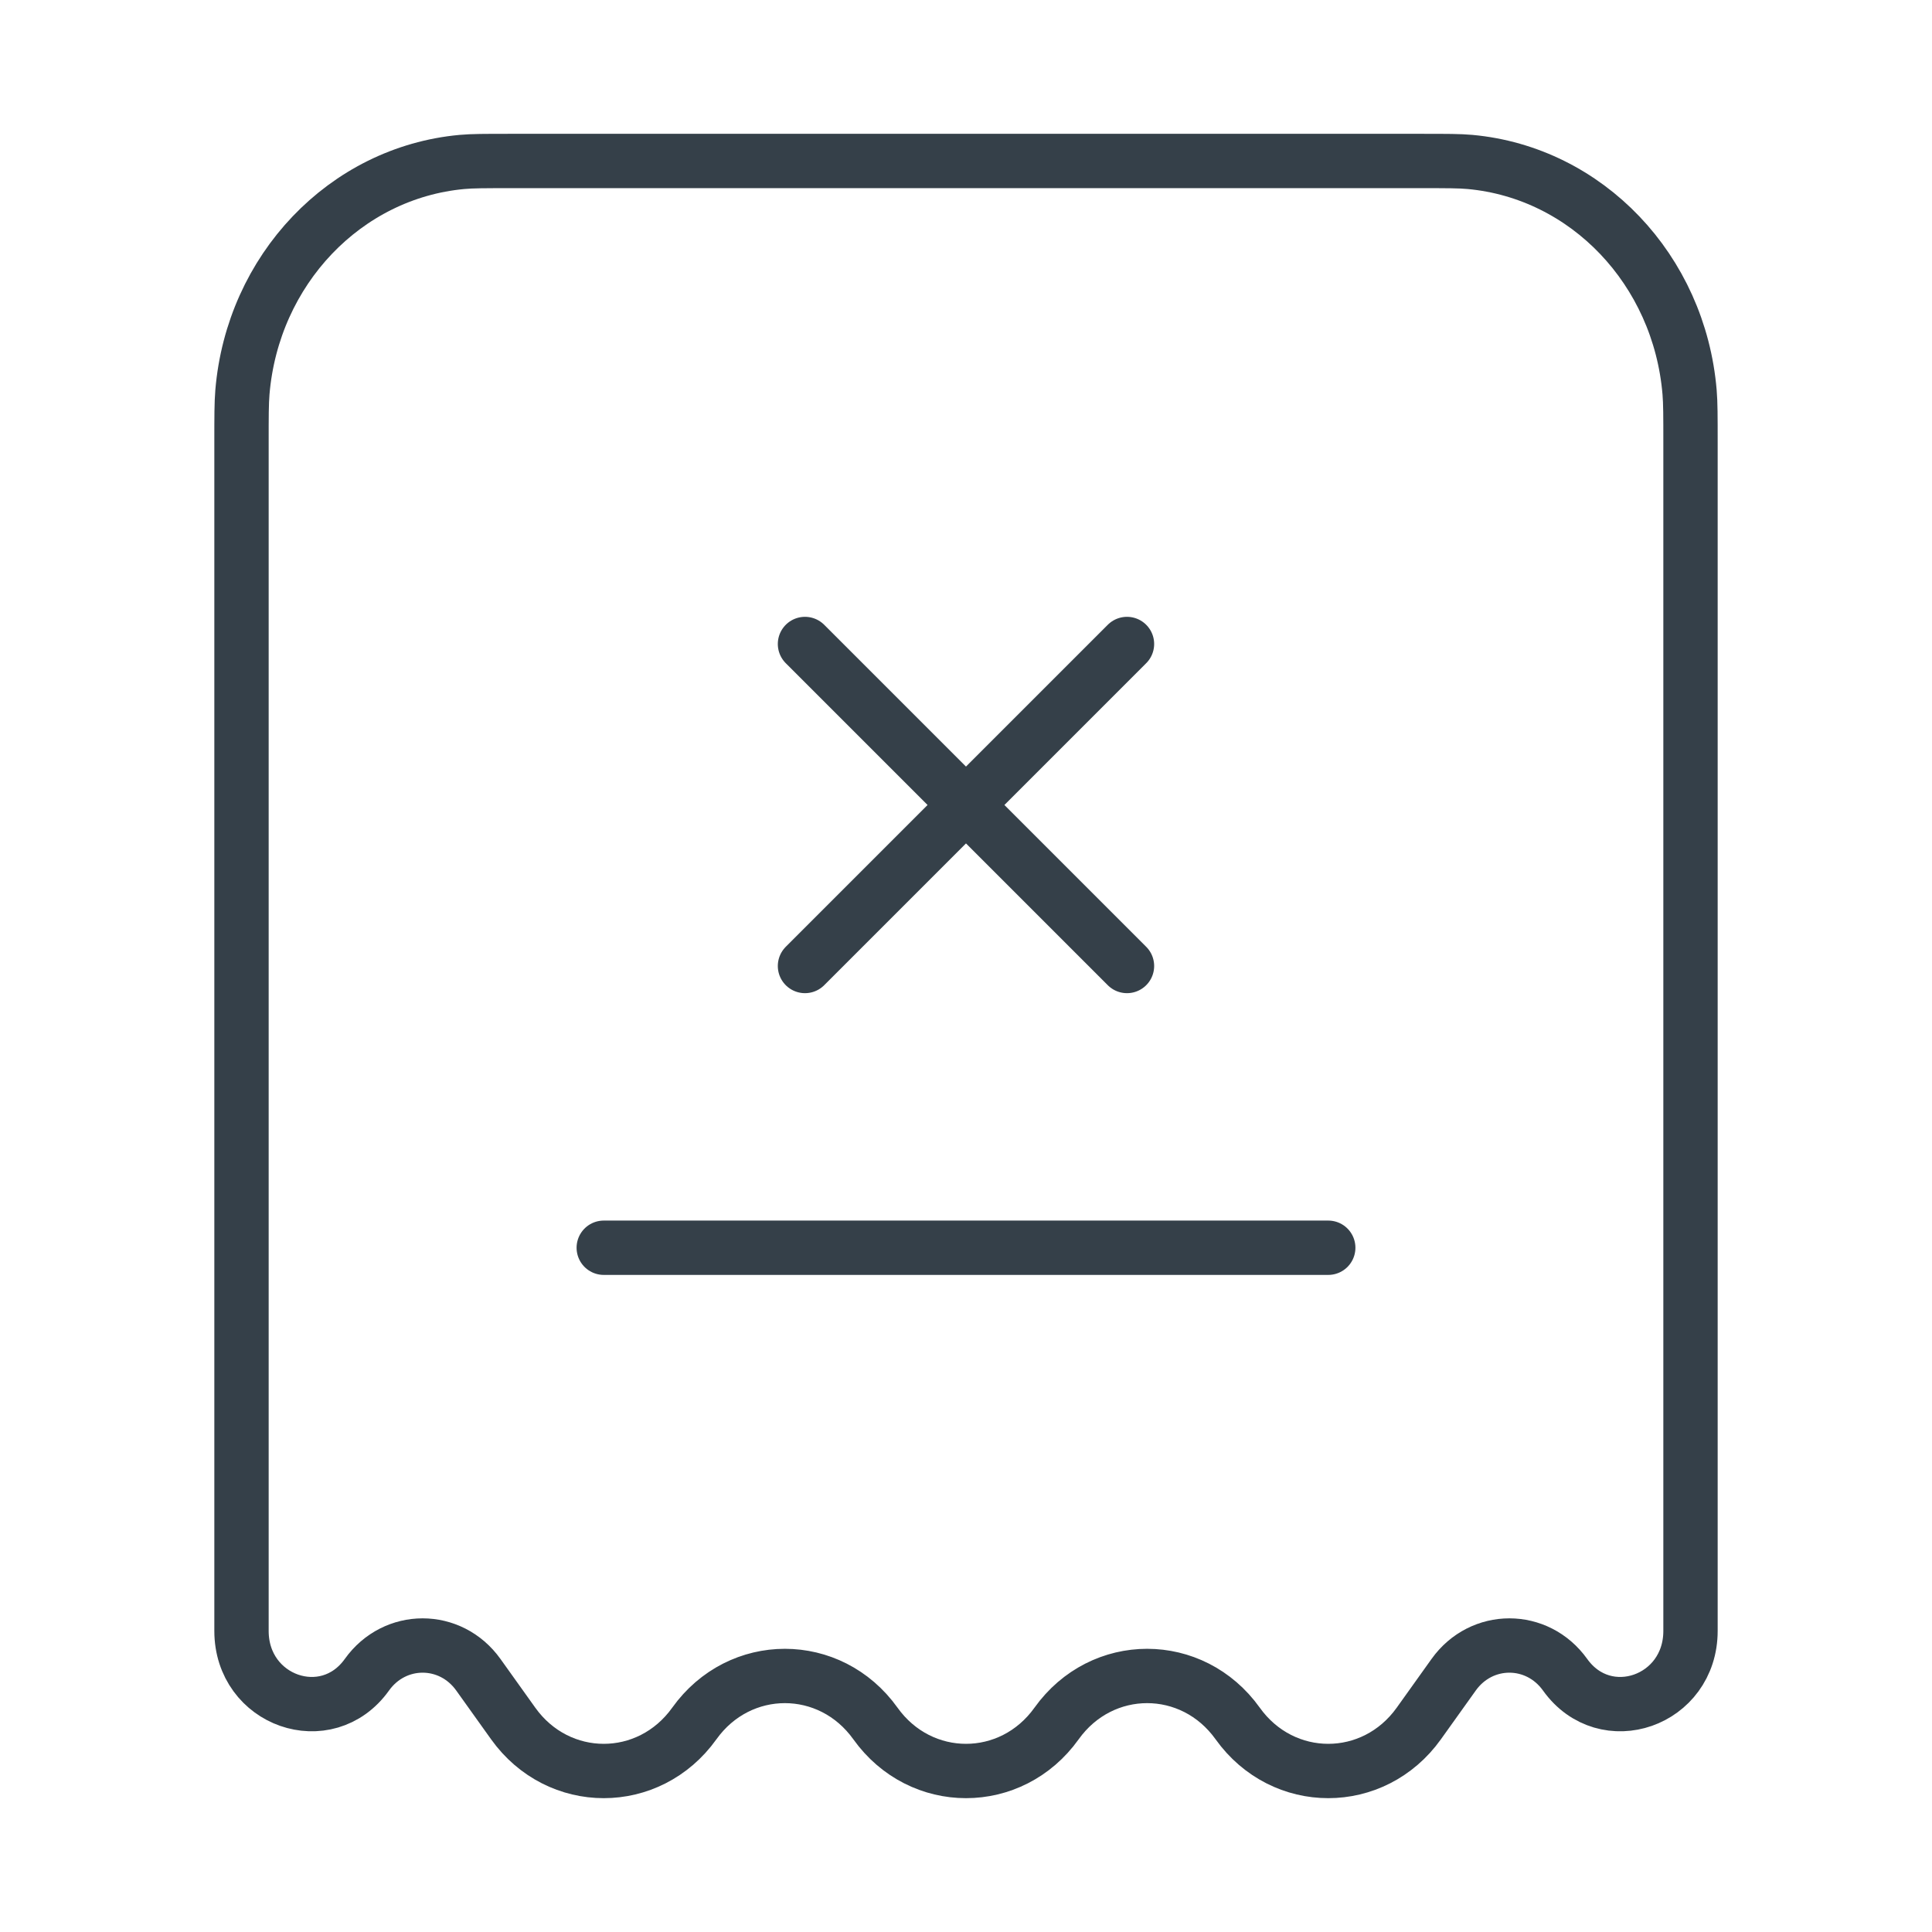
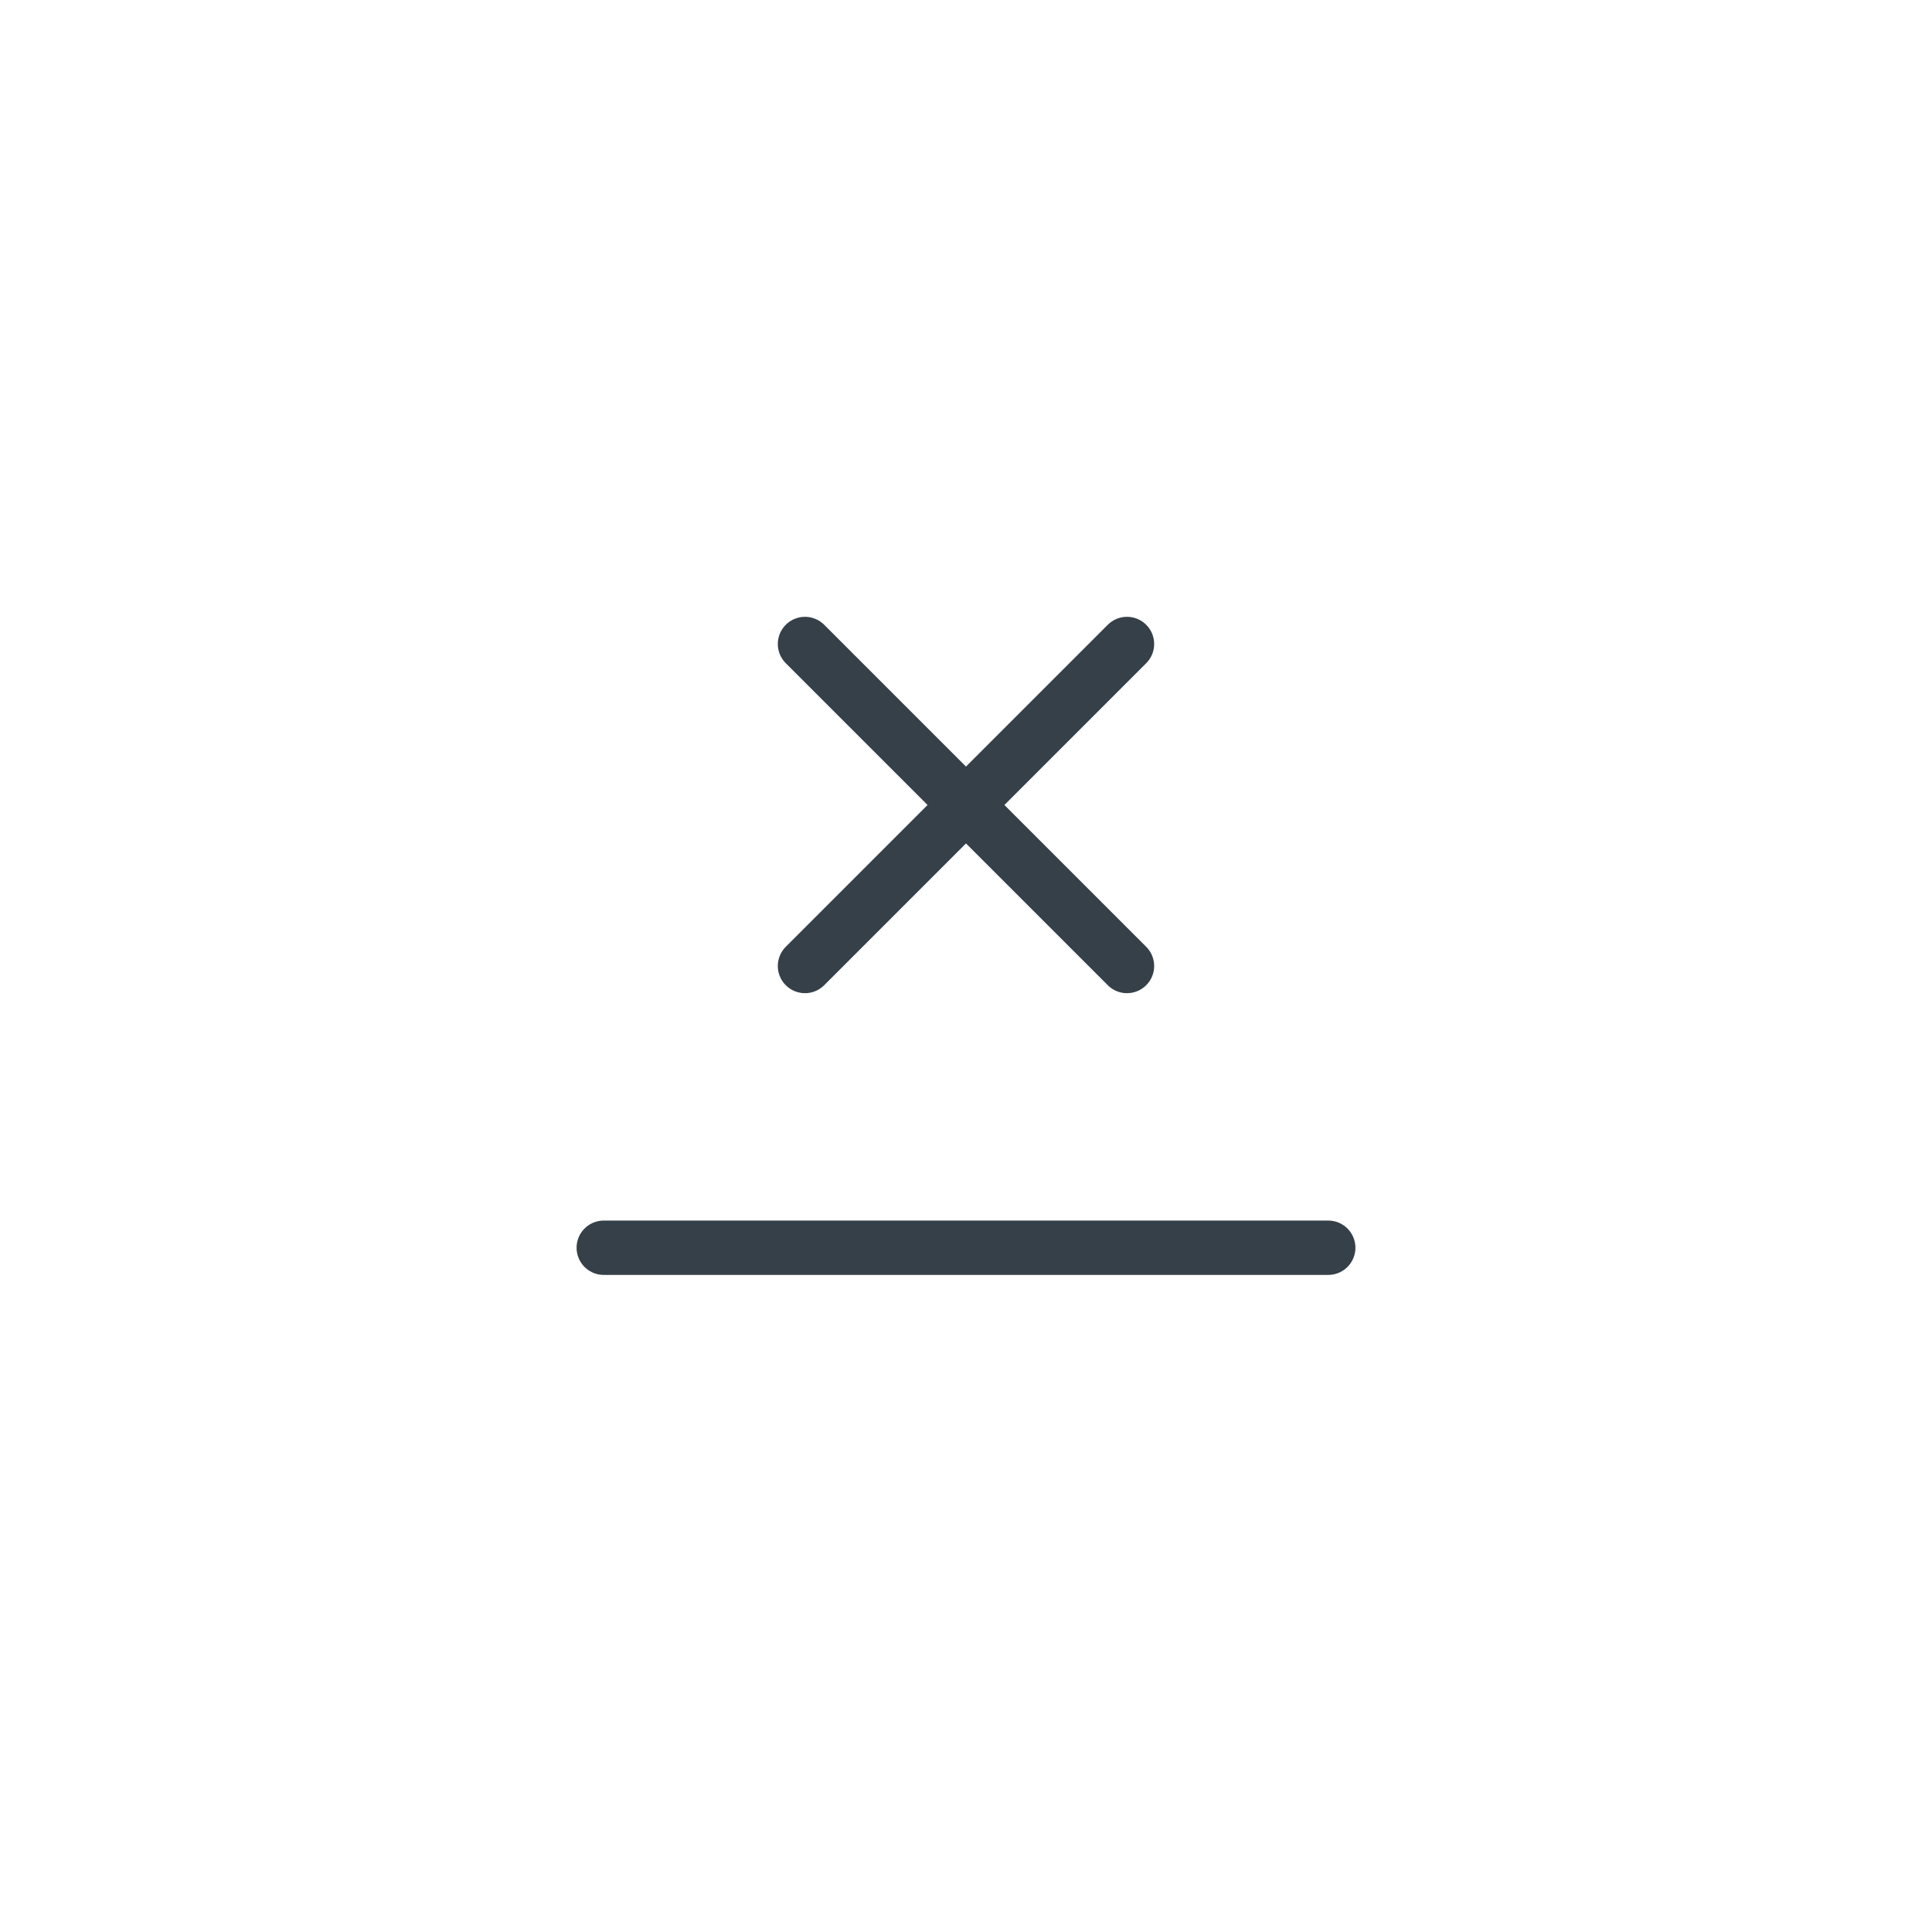
<svg xmlns="http://www.w3.org/2000/svg" width="64" height="64" viewBox="0 0 64 64" fill="none">
  <g id="Linear / Money / Bill Cross">
-     <path id="Vector" d="M47.111 5.333H16.889C16.063 5.333 15.651 5.333 15.303 5.365C11.435 5.72 8.369 8.937 8.03 12.995C8 13.36 8 13.793 8 14.659V54.026C8 56.352 10.823 57.34 12.154 55.478C13.077 54.187 14.923 54.187 15.846 55.478L17 57.093C18.5 59.191 21.5 59.191 23 57.093C24.5 54.994 27.5 54.994 29 57.093C30.5 59.191 33.5 59.191 35 57.093C36.5 54.994 39.5 54.994 41 57.093C42.5 59.191 45.5 59.191 47 57.093L48.154 55.478C49.077 54.187 50.923 54.187 51.846 55.478C53.177 57.34 56 56.352 56 54.026V14.659C56 13.793 56 13.36 55.97 12.995C55.631 8.937 52.565 5.72 48.697 5.365C48.349 5.333 47.937 5.333 47.111 5.333Z" stroke="#354049" stroke-width="1.8" />
    <path id="Vector_2" d="M20 41.333H44" stroke="#354049" stroke-width="1.8" stroke-linecap="round" />
    <path id="Vector_3" d="M37.333 21.333L26.666 32M26.666 21.333L37.333 32" stroke="#354049" stroke-width="1.8" stroke-linecap="round" />
  </g>
</svg>